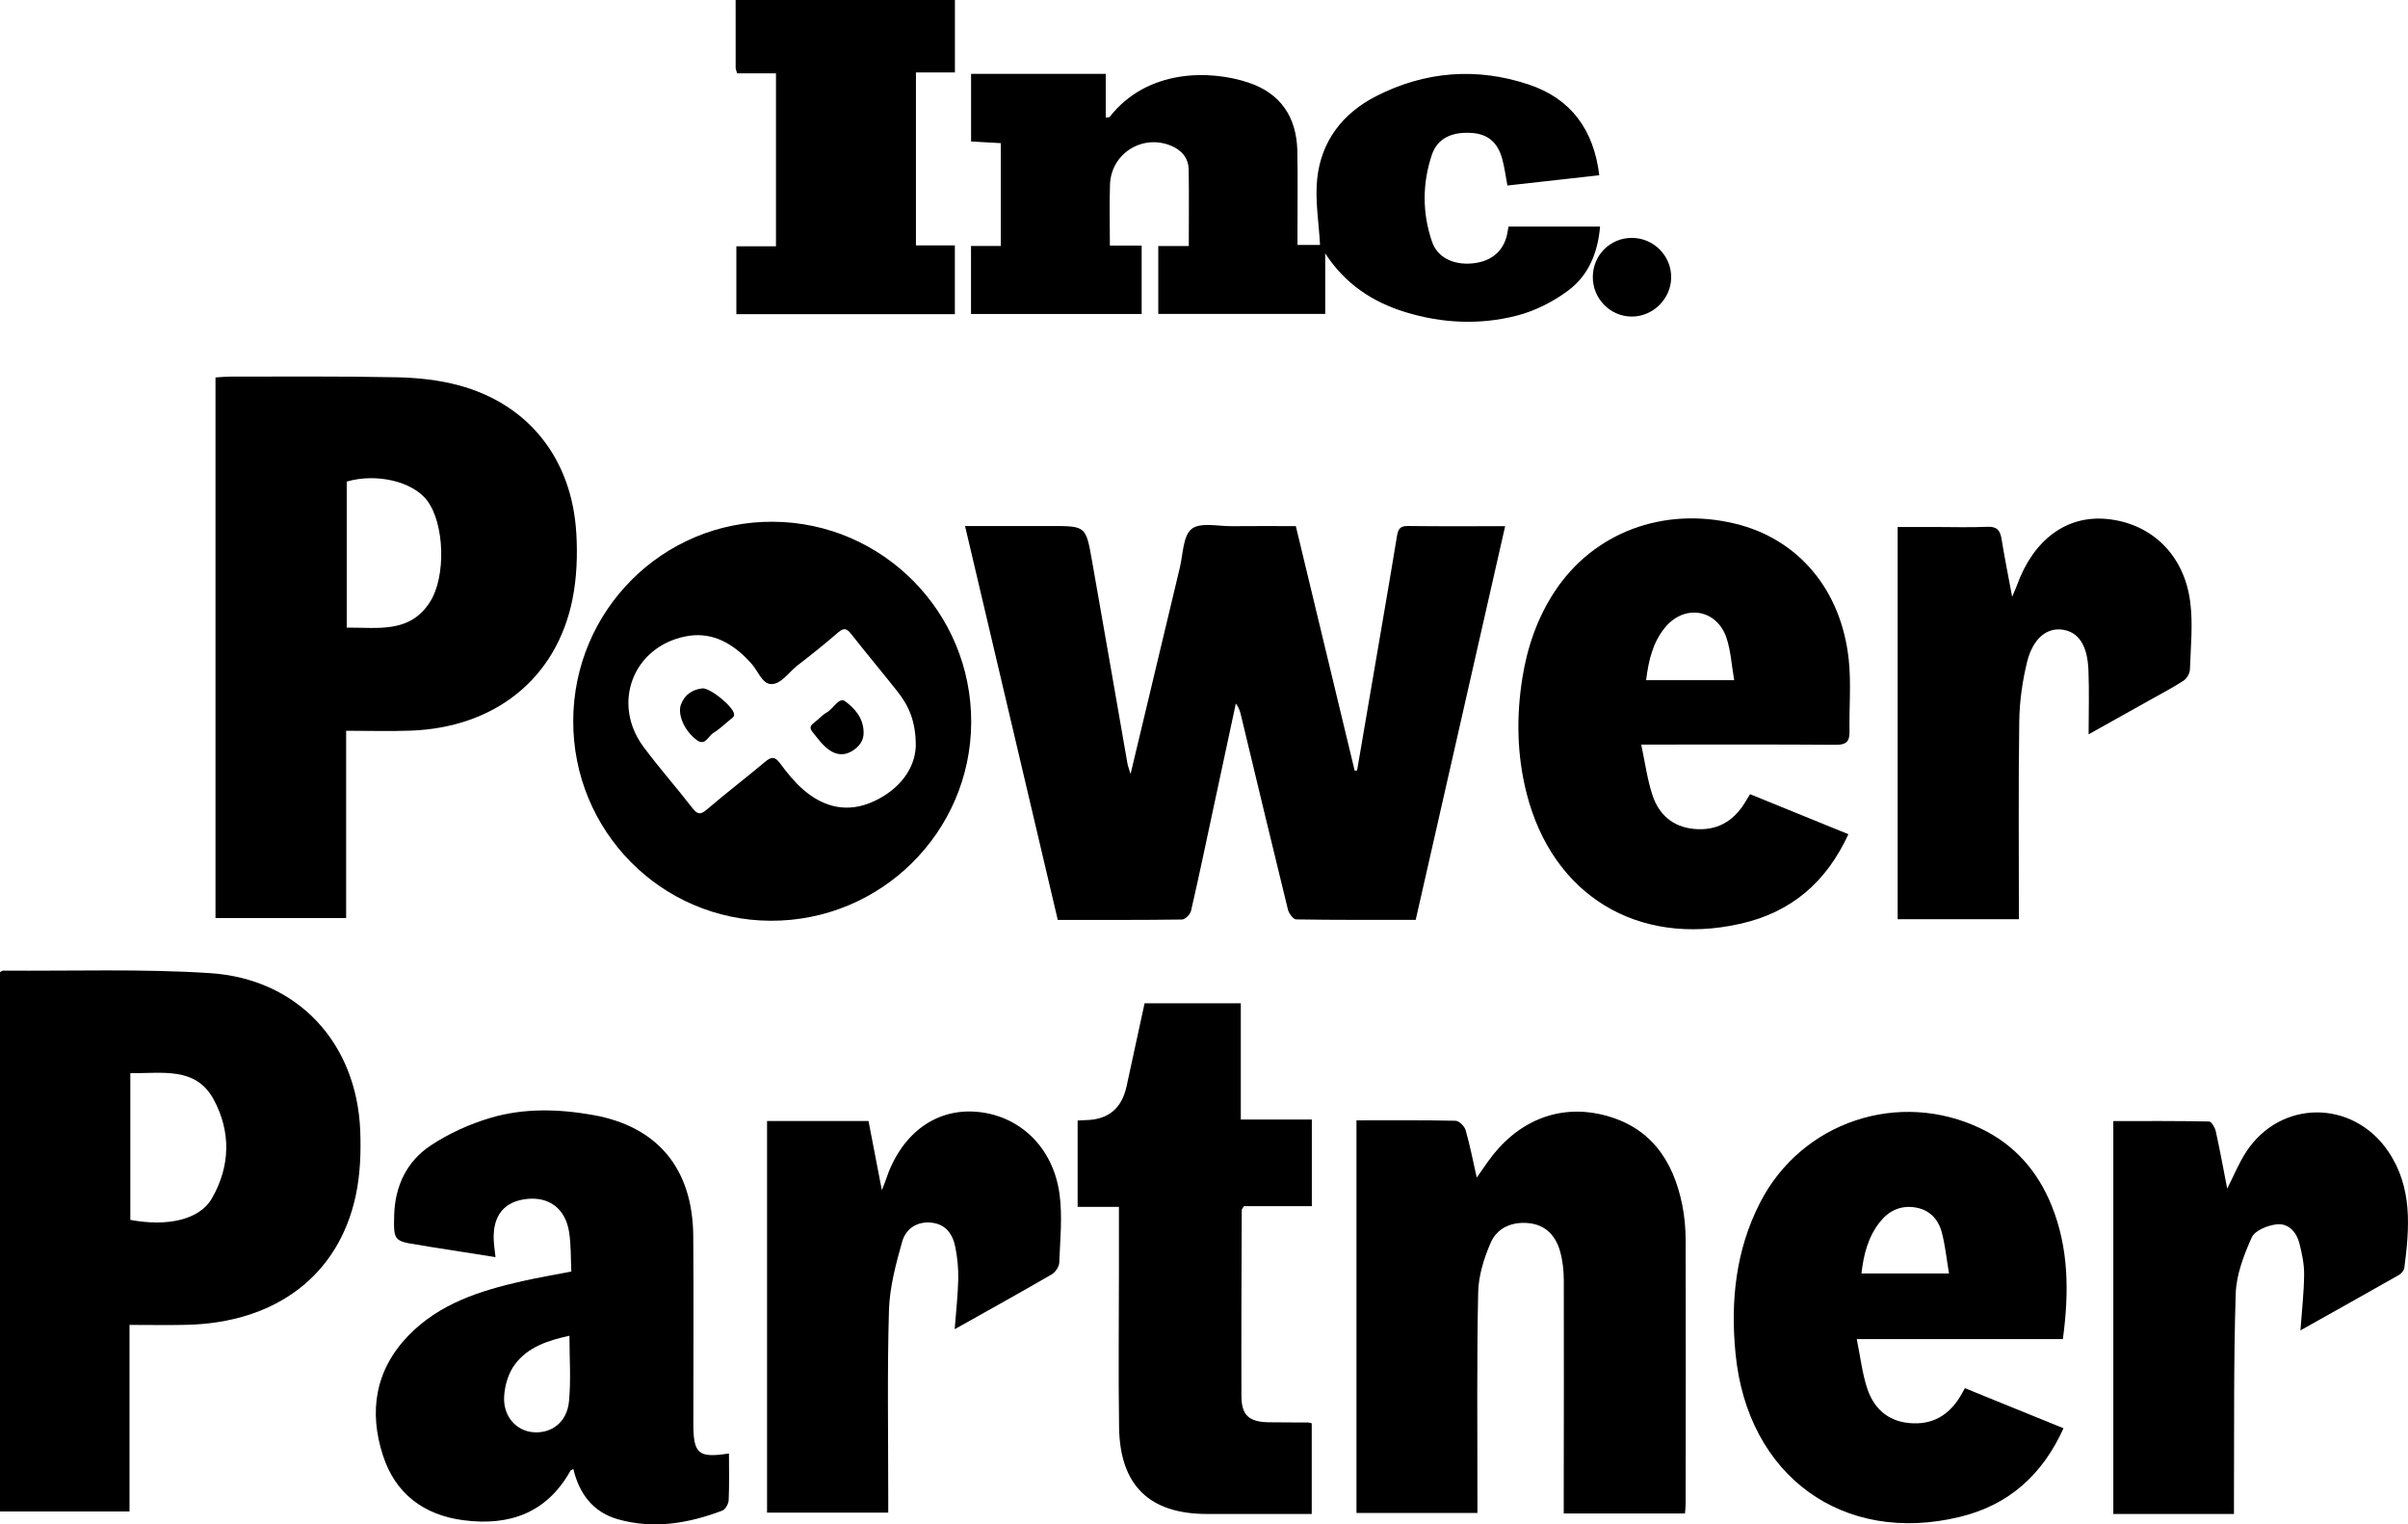
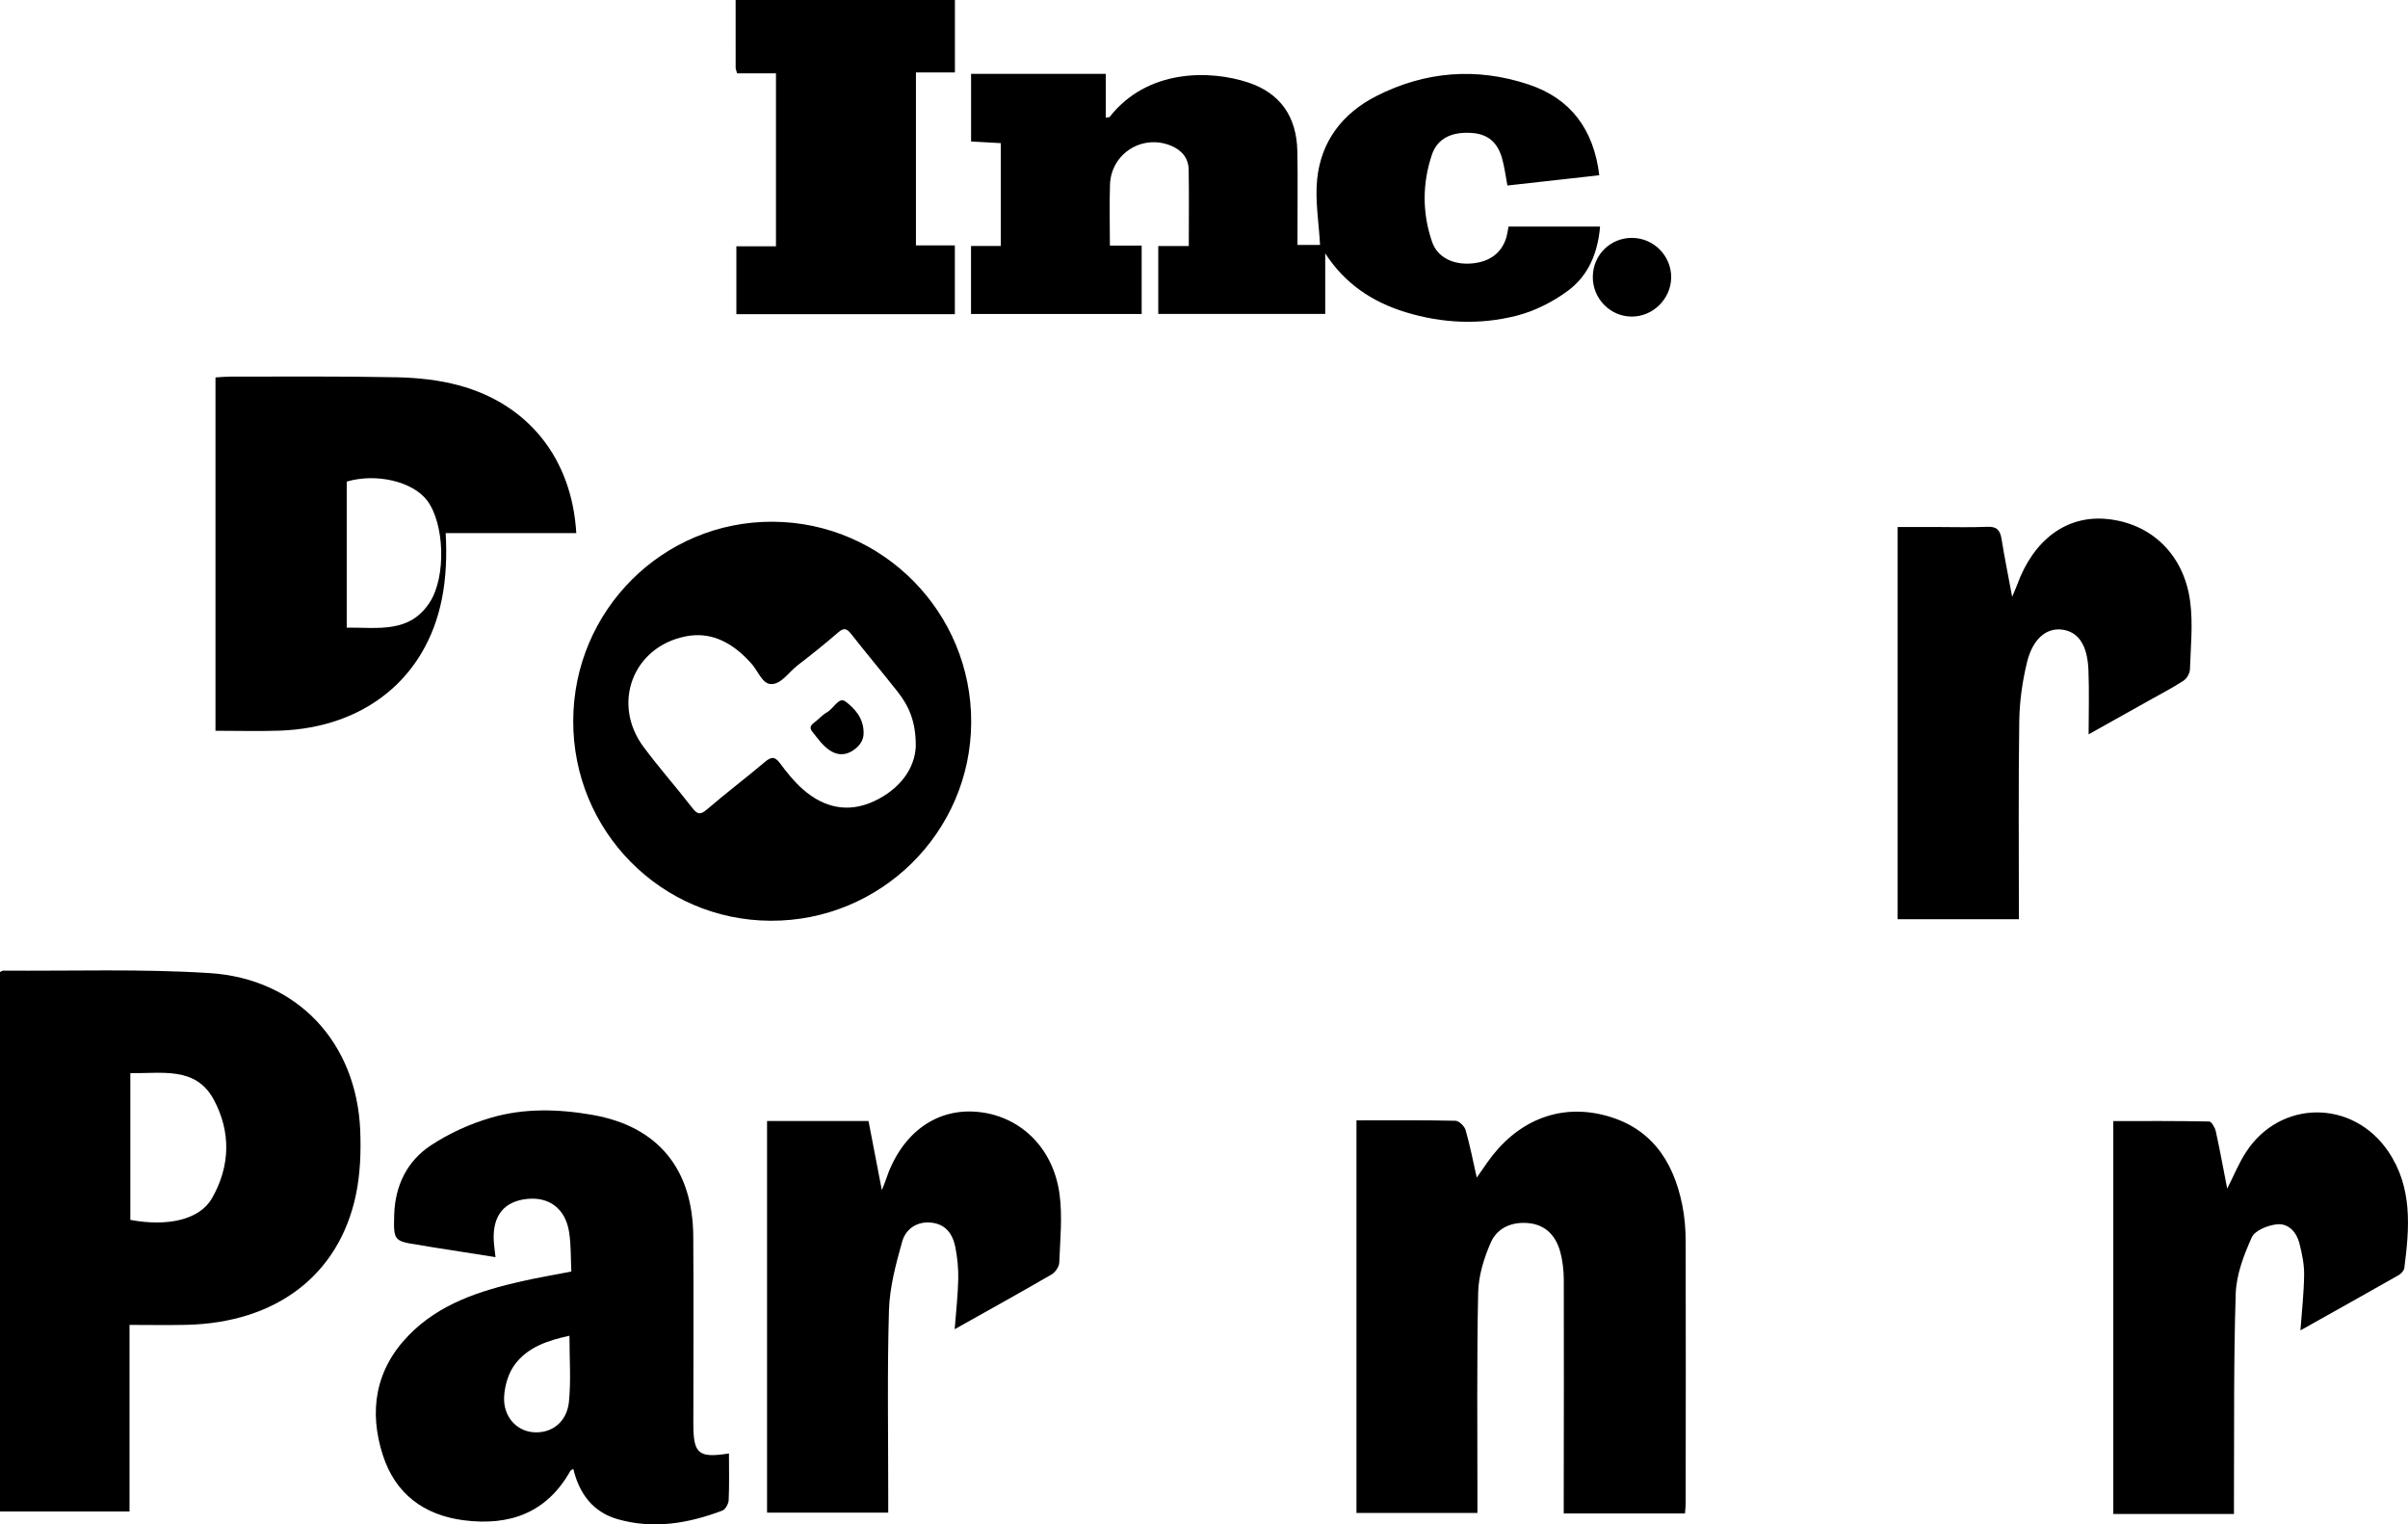
<svg xmlns="http://www.w3.org/2000/svg" id="Layer_2" data-name="Layer 2" viewBox="0 0 809.28 512.23">
  <g id="Layer_1-2" data-name="Layer 1">
    <g>
-       <path d="M379.96,260.09c5.7-23.91,11.11-46.66,16.57-69.39,1.08-4.5,1.04-10.63,3.95-12.96,2.9-2.32,8.86-.88,13.49-.93,6.99-.08,13.97-.02,21.53-.02,6.61,27.47,13.19,54.83,19.78,82.18.27-.03.54-.05.81-.08,3.16-18.47,6.32-36.94,9.48-55.41,1.31-7.66,2.61-15.32,3.86-22.98.35-2.11.68-3.79,3.58-3.75,10.72.14,21.44.06,32.84.06-10.07,44.32-20.03,88.14-30.06,132.29-13.51,0-26.86.07-40.2-.15-.96-.02-2.43-2.03-2.75-3.33-5.34-21.72-10.53-43.47-15.76-65.21-.32-1.33-.69-2.66-1.74-4.02-2.54,11.86-5.08,23.72-7.63,35.58-2.44,11.39-4.82,22.8-7.44,34.15-.27,1.17-1.98,2.86-3.05,2.87-13.82.19-27.65.13-41.73.13-10.38-44.1-20.69-87.9-31.16-132.36,9.95,0,19.38,0,28.81,0,11.7,0,11.79-.02,13.81,11.38,4.04,22.79,7.97,45.61,11.96,68.41.15.83.47,1.63,1.05,3.56Z" />
      <path d="M0,326.64c.51-.24.78-.48,1.05-.48,23.17.18,46.41-.65,69.49.84,29.54,1.91,49.37,23.46,50.53,52.99.28,7.24,0,14.72-1.51,21.77-5.77,26.88-26.91,42.76-56.92,43.43-6.18.14-12.37.02-19.11.02v62.69H0v-181.27ZM43.8,360.61v49.31c12.55,2.35,23.27-.06,27.39-7.19,6.26-10.82,6.48-22.54.57-33.36-6.04-11.07-17.38-8.59-27.96-8.76Z" />
-       <path d="M193.68,179.15c-1.46-24.97-16.03-43.33-39.46-49.66-6.67-1.8-13.78-2.56-20.72-2.71-18.66-.39-37.34-.21-56-.23-1.63,0-3.26.17-5.08.28v181.67h43.91v-62.94c7.72,0,14.71.21,21.69-.04,28.35-1.02,49.02-17.56,54.37-44.12,1.46-7.22,1.73-14.87,1.3-22.25ZM144.44,202.39c-6.81,10.55-17.54,8.41-27.91,8.51v-49.07c9.93-2.93,22.16-.04,27,6.33,5.86,7.72,6.49,25.57.91,34.23Z" />
+       <path d="M193.68,179.15c-1.46-24.97-16.03-43.33-39.46-49.66-6.67-1.8-13.78-2.56-20.72-2.71-18.66-.39-37.34-.21-56-.23-1.63,0-3.26.17-5.08.28v181.67v-62.94c7.72,0,14.71.21,21.69-.04,28.35-1.02,49.02-17.56,54.37-44.12,1.46-7.22,1.73-14.87,1.3-22.25ZM144.44,202.39c-6.81,10.55-17.54,8.41-27.91,8.51v-49.07c9.93-2.93,22.16-.04,27,6.33,5.86,7.72,6.49,25.57.91,34.23Z" />
      <path d="M445.38,85.18v20.31h-56.11v-22.81h10.26c0-8.96.1-17.32-.04-25.68-.07-3.99-2.45-6.64-6.06-8.09-9.63-3.87-20.01,2.73-20.38,13.1-.23,6.65-.04,13.31-.04,20.51h10.68v22.98h-57.35v-22.84h10v-34.56c-3.17-.18-6.47-.36-9.98-.56v-22.72h45.26v14.7c.78-.13,1.19-.08,1.32-.24,12.64-16.14,33.75-15.87,46.76-11.49,10.55,3.56,16.08,11.4,16.31,22.99.18,8.86.04,17.73.05,26.59,0,1.53,0,3.06,0,4.93h7.58c-.39-7.35-1.69-14.76-.98-21.98,1.26-12.81,8.54-22.26,19.92-28.05,16.41-8.34,33.7-9.69,51.14-3.89,14.17,4.71,21.9,15.11,23.77,30.51-10.3,1.15-20.42,2.28-30.88,3.45-.62-3.24-.98-6.28-1.81-9.19-1.59-5.53-4.96-8.16-10.34-8.49-6.58-.4-11.37,1.85-13.22,7.31-3.26,9.67-3.27,19.61.04,29.27,1.81,5.29,7.12,7.8,13.29,7.29,6.16-.51,10.22-3.59,11.75-8.97.29-1.04.42-2.12.66-3.42h30.77c-.75,8.86-3.93,16.46-10.73,21.51-5.1,3.78-11.22,6.89-17.35,8.44-12.37,3.15-24.98,2.58-37.3-1.19-11.22-3.43-20.39-9.59-26.97-19.73Z" />
      <path d="M455.87,376.47c11.56,0,22.44-.1,33.31.14,1.19.03,3.01,1.83,3.38,3.13,1.45,5.01,2.43,10.16,3.75,15.98,1.51-2.18,2.54-3.69,3.6-5.18,9.64-13.68,23.65-19.62,38.84-15.9,15.79,3.86,23.59,15.15,26.63,30.31.79,3.94,1.13,8.02,1.14,12.04.08,29.4.02,58.79,0,88.19,0,1.05-.14,2.1-.23,3.39h-40.75c0-2.47,0-4.74,0-7.02.02-23.8.09-47.59.02-71.39-.01-3.22-.38-6.55-1.24-9.65-1.43-5.15-4.75-8.83-10.33-9.47-5.58-.64-10.71,1.39-12.94,6.43-2.32,5.25-4.15,11.19-4.27,16.87-.49,22.85-.23,45.72-.25,68.59,0,1.7,0,3.4,0,5.48h-40.65v-131.94Z" />
      <path d="M244.99,488.42c0,5.44.14,10.56-.1,15.68-.06,1.23-1.08,3.11-2.11,3.5-11.41,4.33-23.15,6.32-35.15,2.91-8.36-2.38-12.95-8.58-14.94-16.88-.47.27-.85.36-.97.58-7.96,14.23-20.52,18.64-35.93,16.64-13.39-1.74-22.93-8.93-27.1-21.8-4.8-14.81-2.57-28.72,8.55-40.23,10.37-10.74,24.05-15.08,38.13-18.28,5.29-1.2,10.66-2.1,16.64-3.27-.22-4.45-.06-8.96-.76-13.33-1.24-7.8-6.68-11.83-14.1-11.06-7.67.8-11.55,5.53-11.22,13.75.07,1.7.34,3.38.6,5.81-7.48-1.17-14.89-2.34-22.3-3.51-1.07-.17-2.14-.4-3.22-.56-8.62-1.29-8.77-1.4-8.53-10.11.28-9.82,4.31-18.11,12.37-23.41,6.11-4.02,13.09-7.19,20.12-9.25,11.17-3.28,22.79-2.96,34.24-.94,21.81,3.84,33.62,18.05,33.78,40.75.15,21,.03,42,.03,63,0,10.13,1.67,11.62,11.97,10ZM191.39,448.85c-7.09,1.55-13.97,3.72-18.4,9.71-2.14,2.89-3.35,7.02-3.56,10.67-.38,6.71,4.05,11.57,9.76,12.04,6.16.51,11.35-3.35,12.03-10.31.7-7.16.16-14.44.16-22.12Z" />
-       <path d="M693.29,449.98h-69.27c1.2,5.92,1.82,11.33,3.46,16.41,2.15,6.65,6.73,11.09,14.14,11.8,7.65.74,13.23-2.49,17.15-8.89.48-.78.9-1.6,1.59-2.83,10.97,4.46,21.85,8.88,33.15,13.47-7.07,15.6-18.34,25.78-34.83,29.78-39.31,9.54-71.35-13.75-75.39-54.76-1.74-17.65.01-34.8,8.23-50.83,13.94-27.2,46.7-38.14,74.29-24.86,11.33,5.45,19.04,14.33,23.7,25.85,5.76,14.26,5.91,29.06,3.78,44.85ZM655.03,427.94c-.86-5.07-1.29-9.54-2.43-13.81-1.19-4.47-4.13-7.65-8.99-8.4-4.92-.76-8.87,1.16-11.85,4.94-3.93,4.99-5.44,10.86-6.16,17.26h29.44Z" />
-       <path d="M551.58,250.21c1.34,6.23,2.05,11.8,3.79,17.02,2.17,6.48,6.79,10.65,13.99,11.32,7.44.69,12.95-2.34,16.88-8.54.57-.9,1.12-1.83,1.92-3.14,10.94,4.45,21.8,8.87,33.05,13.45-7.45,16.16-19.22,26.26-36.37,30.11-34.51,7.76-63.05-9.6-71.77-43.81-3.28-12.86-3.5-25.85-1.42-38.88,1.66-10.38,5.05-20.17,10.87-29.01,13.02-19.77,36.46-28.58,60.56-22.78,21.23,5.1,35.8,22.2,38.26,45.85.83,7.98.09,16.11.24,24.17.06,3.52-1.44,4.34-4.79,4.31-19.6-.15-39.2-.08-58.8-.08-1.69,0-3.37,0-6.42,0ZM582.83,228.56c-.9-5.19-1.15-9.88-2.58-14.18-3.23-9.68-14.07-11.47-20.61-3.58-4.1,4.94-5.56,10.91-6.42,17.76h29.61Z" />
-       <path d="M362.17,376.53c1.2-.06,1.97-.13,2.74-.14q11.31-.18,13.72-11.41c1.99-9.23,4-18.46,6.04-27.85h32.34v39.06h23.87v29.12h-22.82c-.45.76-.73,1.01-.73,1.27-.07,20.84-.19,41.68-.11,62.51.03,6.56,2.55,8.74,9.3,8.84,4.35.07,8.71.04,13.06.07.3,0,.61.12,1.27.27v30.47h-11.2c-8.09,0-16.18.03-24.27,0-19.13-.08-28.98-9.65-29.28-29.04-.27-17.57-.05-35.15-.05-52.72,0-6.99,0-13.97,0-21.44h-13.88v-29Z" />
      <path d="M320.85,446.68c.46-6.06,1.08-11.45,1.2-16.87.08-3.54-.29-7.15-.96-10.63-.85-4.4-3.17-7.84-8.14-8.34-4.91-.49-8.58,2.22-9.75,6.39-2.12,7.53-4.21,15.34-4.44,23.09-.61,20.82-.23,41.67-.24,62.51,0,1.7,0,3.4,0,5.47h-40.73v-131.6h34.1c1.41,7.33,2.84,14.71,4.48,23.22.7-1.8,1.04-2.55,1.29-3.32,5.02-15.3,16.32-23.96,30.06-23.04,14.57.98,26.15,11.67,28.35,27.57,1.05,7.59.22,15.45-.08,23.18-.05,1.38-1.34,3.23-2.58,3.95-10.6,6.15-21.32,12.08-32.57,18.4Z" />
      <path d="M701.94,246.76c0-7.12.23-14.38-.06-21.62-.34-8.44-3.43-12.84-8.8-13.56-5.25-.7-9.89,2.99-11.84,10.95-1.57,6.43-2.51,13.16-2.61,19.77-.31,22.07-.12,44.15-.12,66.58h-40.75v-131.79c4.28,0,8.57,0,12.86,0,5.76,0,11.52.19,17.26-.07,3.22-.15,4.33,1.17,4.8,4.1.98,6.11,2.21,12.17,3.56,19.42.82-1.95,1.28-2.92,1.64-3.92,5.54-15.3,16.65-23.5,30.12-22.23,14.91,1.41,26.02,11.89,28.08,27.83.97,7.45.17,15.15-.09,22.73-.04,1.31-1.05,3.06-2.15,3.78-3.64,2.37-7.51,4.38-11.31,6.51-7.15,4.01-14.3,8-20.61,11.53Z" />
      <path d="M750.8,508.74h-40.56v-132.03c10.84,0,21.53-.07,32.21.15.79.02,1.97,2.05,2.24,3.31,1.39,6.31,2.55,12.67,3.83,19.25,2.22-4.37,3.91-8.58,6.34-12.3,11.49-17.66,35.83-17.76,47.75-.25,8.25,12.12,7.19,25.64,5.44,39.19-.11.88-1.04,1.93-1.88,2.41-10.93,6.21-21.91,12.34-33.04,18.58.47-6.47,1.18-12.6,1.24-18.74.04-3.51-.72-7.09-1.59-10.52-.96-3.78-3.7-6.79-7.57-6.38-3.02.32-7.37,2.04-8.42,4.36-2.69,5.95-5.2,12.54-5.41,18.95-.73,22.69-.48,45.41-.59,68.12,0,1.84,0,3.68,0,5.93Z" />
      <path d="M247.73,24.65c-.27-1-.49-1.43-.49-1.86-.02-7.45-.01-14.91-.01-22.79h73.7v24.35h-13.1v58.1h13.08v23.12h-73.43v-22.81h13.31V24.65h-13.05Z" />
      <path d="M561.65,93.32c-.11,7.11-6.07,13.02-13.17,13.06-7.29.04-13.27-6.05-13.17-13.44.09-7.26,5.86-12.99,13.09-13,7.36-.02,13.36,6.05,13.25,13.38Z" />
      <g>
        <path d="M259.76,175.32c-36.93-.22-67,29.73-67.11,66.86-.12,37.01,29.47,67.03,66.25,67.22,37.04.2,67.31-29.67,67.5-66.59.18-37.01-29.69-67.27-66.63-67.49ZM293.67,269.26c-8.67,4.03-16.77,2.15-23.78-3.98-2.9-2.53-5.39-5.61-7.68-8.72-1.76-2.41-2.97-2.35-5.14-.52-6.41,5.41-13.11,10.48-19.47,15.95-2.28,1.97-3.28,1.64-4.99-.58-5.32-6.88-11.11-13.4-16.3-20.38-10.88-14.61-3.61-33.67,14.13-37.19,8.01-1.59,14.59,1.62,20.21,7.15.55.54,1.06,1.13,1.61,1.69,2.37,2.42,3.78,7.05,6.8,7.19,3.46.17,5.97-3.96,8.89-6.21,4.68-3.6,9.29-7.29,13.76-11.16,1.95-1.69,2.93-1.27,4.37.57,5.09,6.48,10.39,12.78,15.49,19.24,3.73,4.72,6.3,9.97,6.2,18.61-.37,7.44-5.4,14.31-14.09,18.35Z" />
-         <path d="M236.13,231.31c-3.27.35-5.92,1.95-7.24,5.33-1.3,3.33,1.07,8.93,5.26,12.03,2.88,2.14,3.84-1.32,5.54-2.34,2.1-1.26,3.88-3.05,5.81-4.6.59-.47,1.32-.84,1.21-1.78-.28-2.43-7.58-8.54-10.57-8.66Z" />
        <path d="M284.09,235.69c-2.15-1.62-3.97,2.46-6.16,3.67-1.6.89-2.85,2.39-4.34,3.5-1.21.9-1.62,1.74-.56,3.05,1.76,2.17,3.35,4.52,5.68,6.13,2.35,1.62,4.89,1.94,7.46.45,2.6-1.52,4.16-3.69,4.07-6.33-.04-5.05-3.15-8.21-6.15-10.47Z" />
      </g>
    </g>
  </g>
</svg>